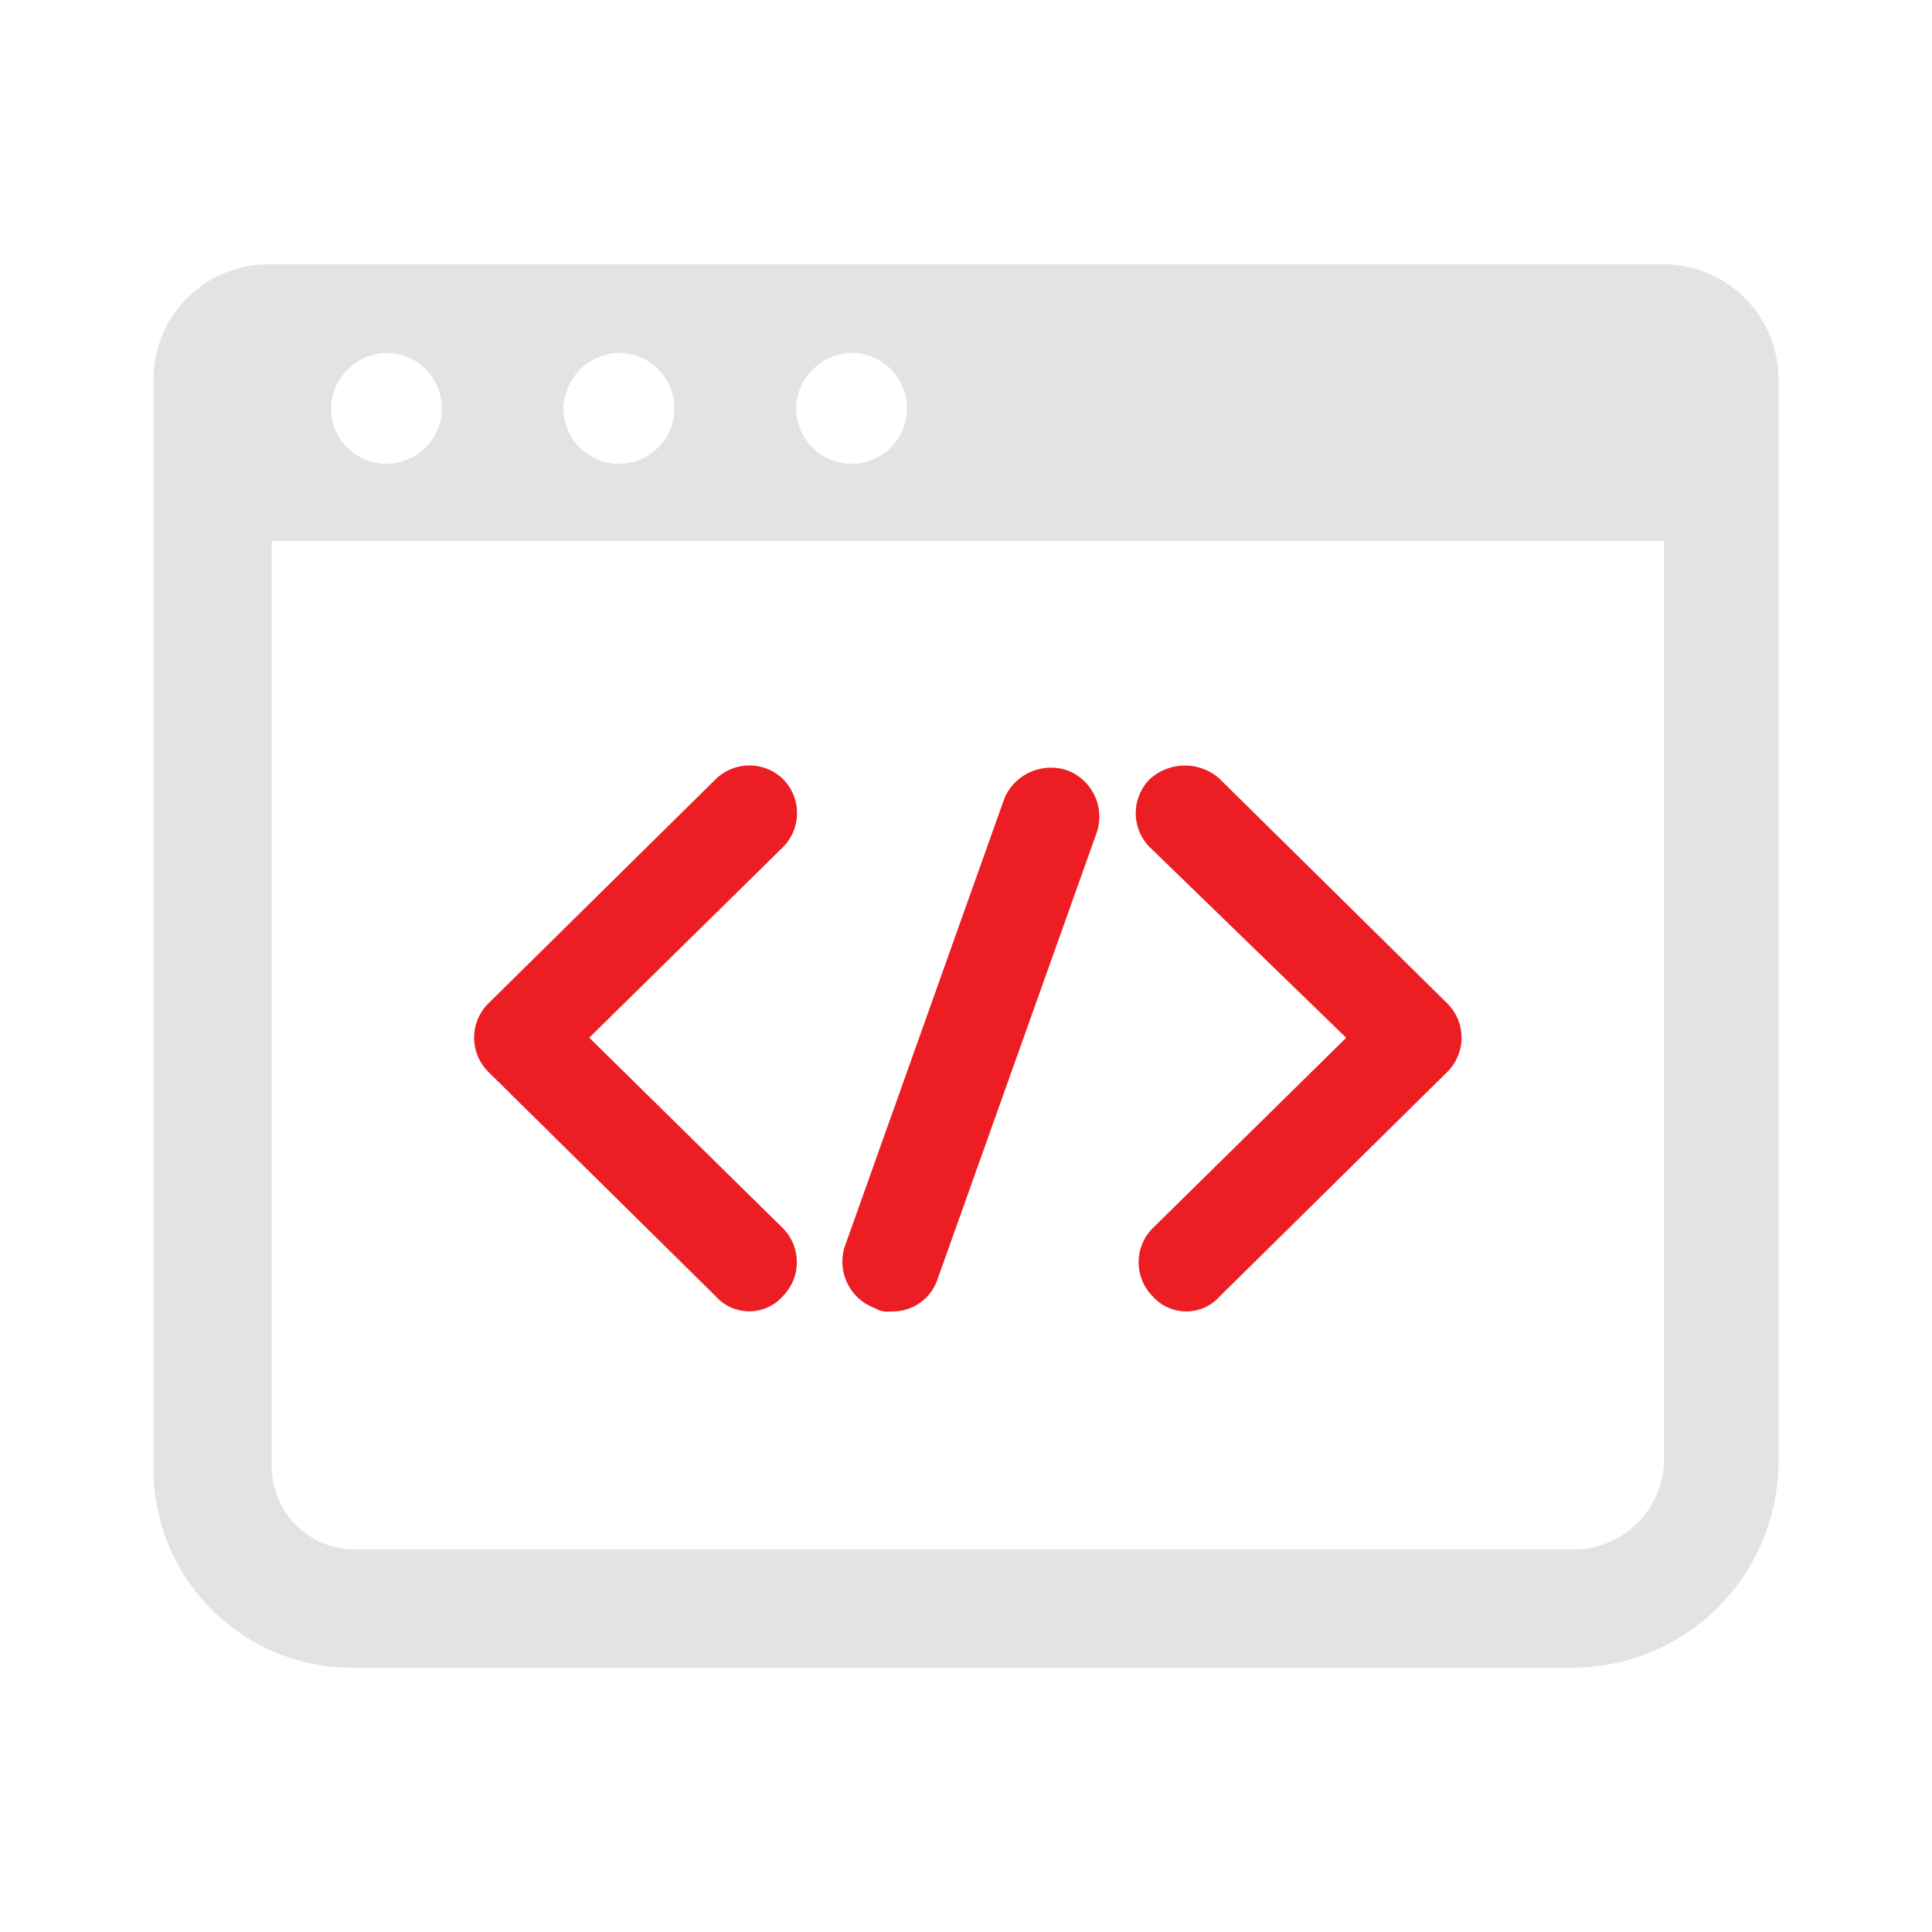
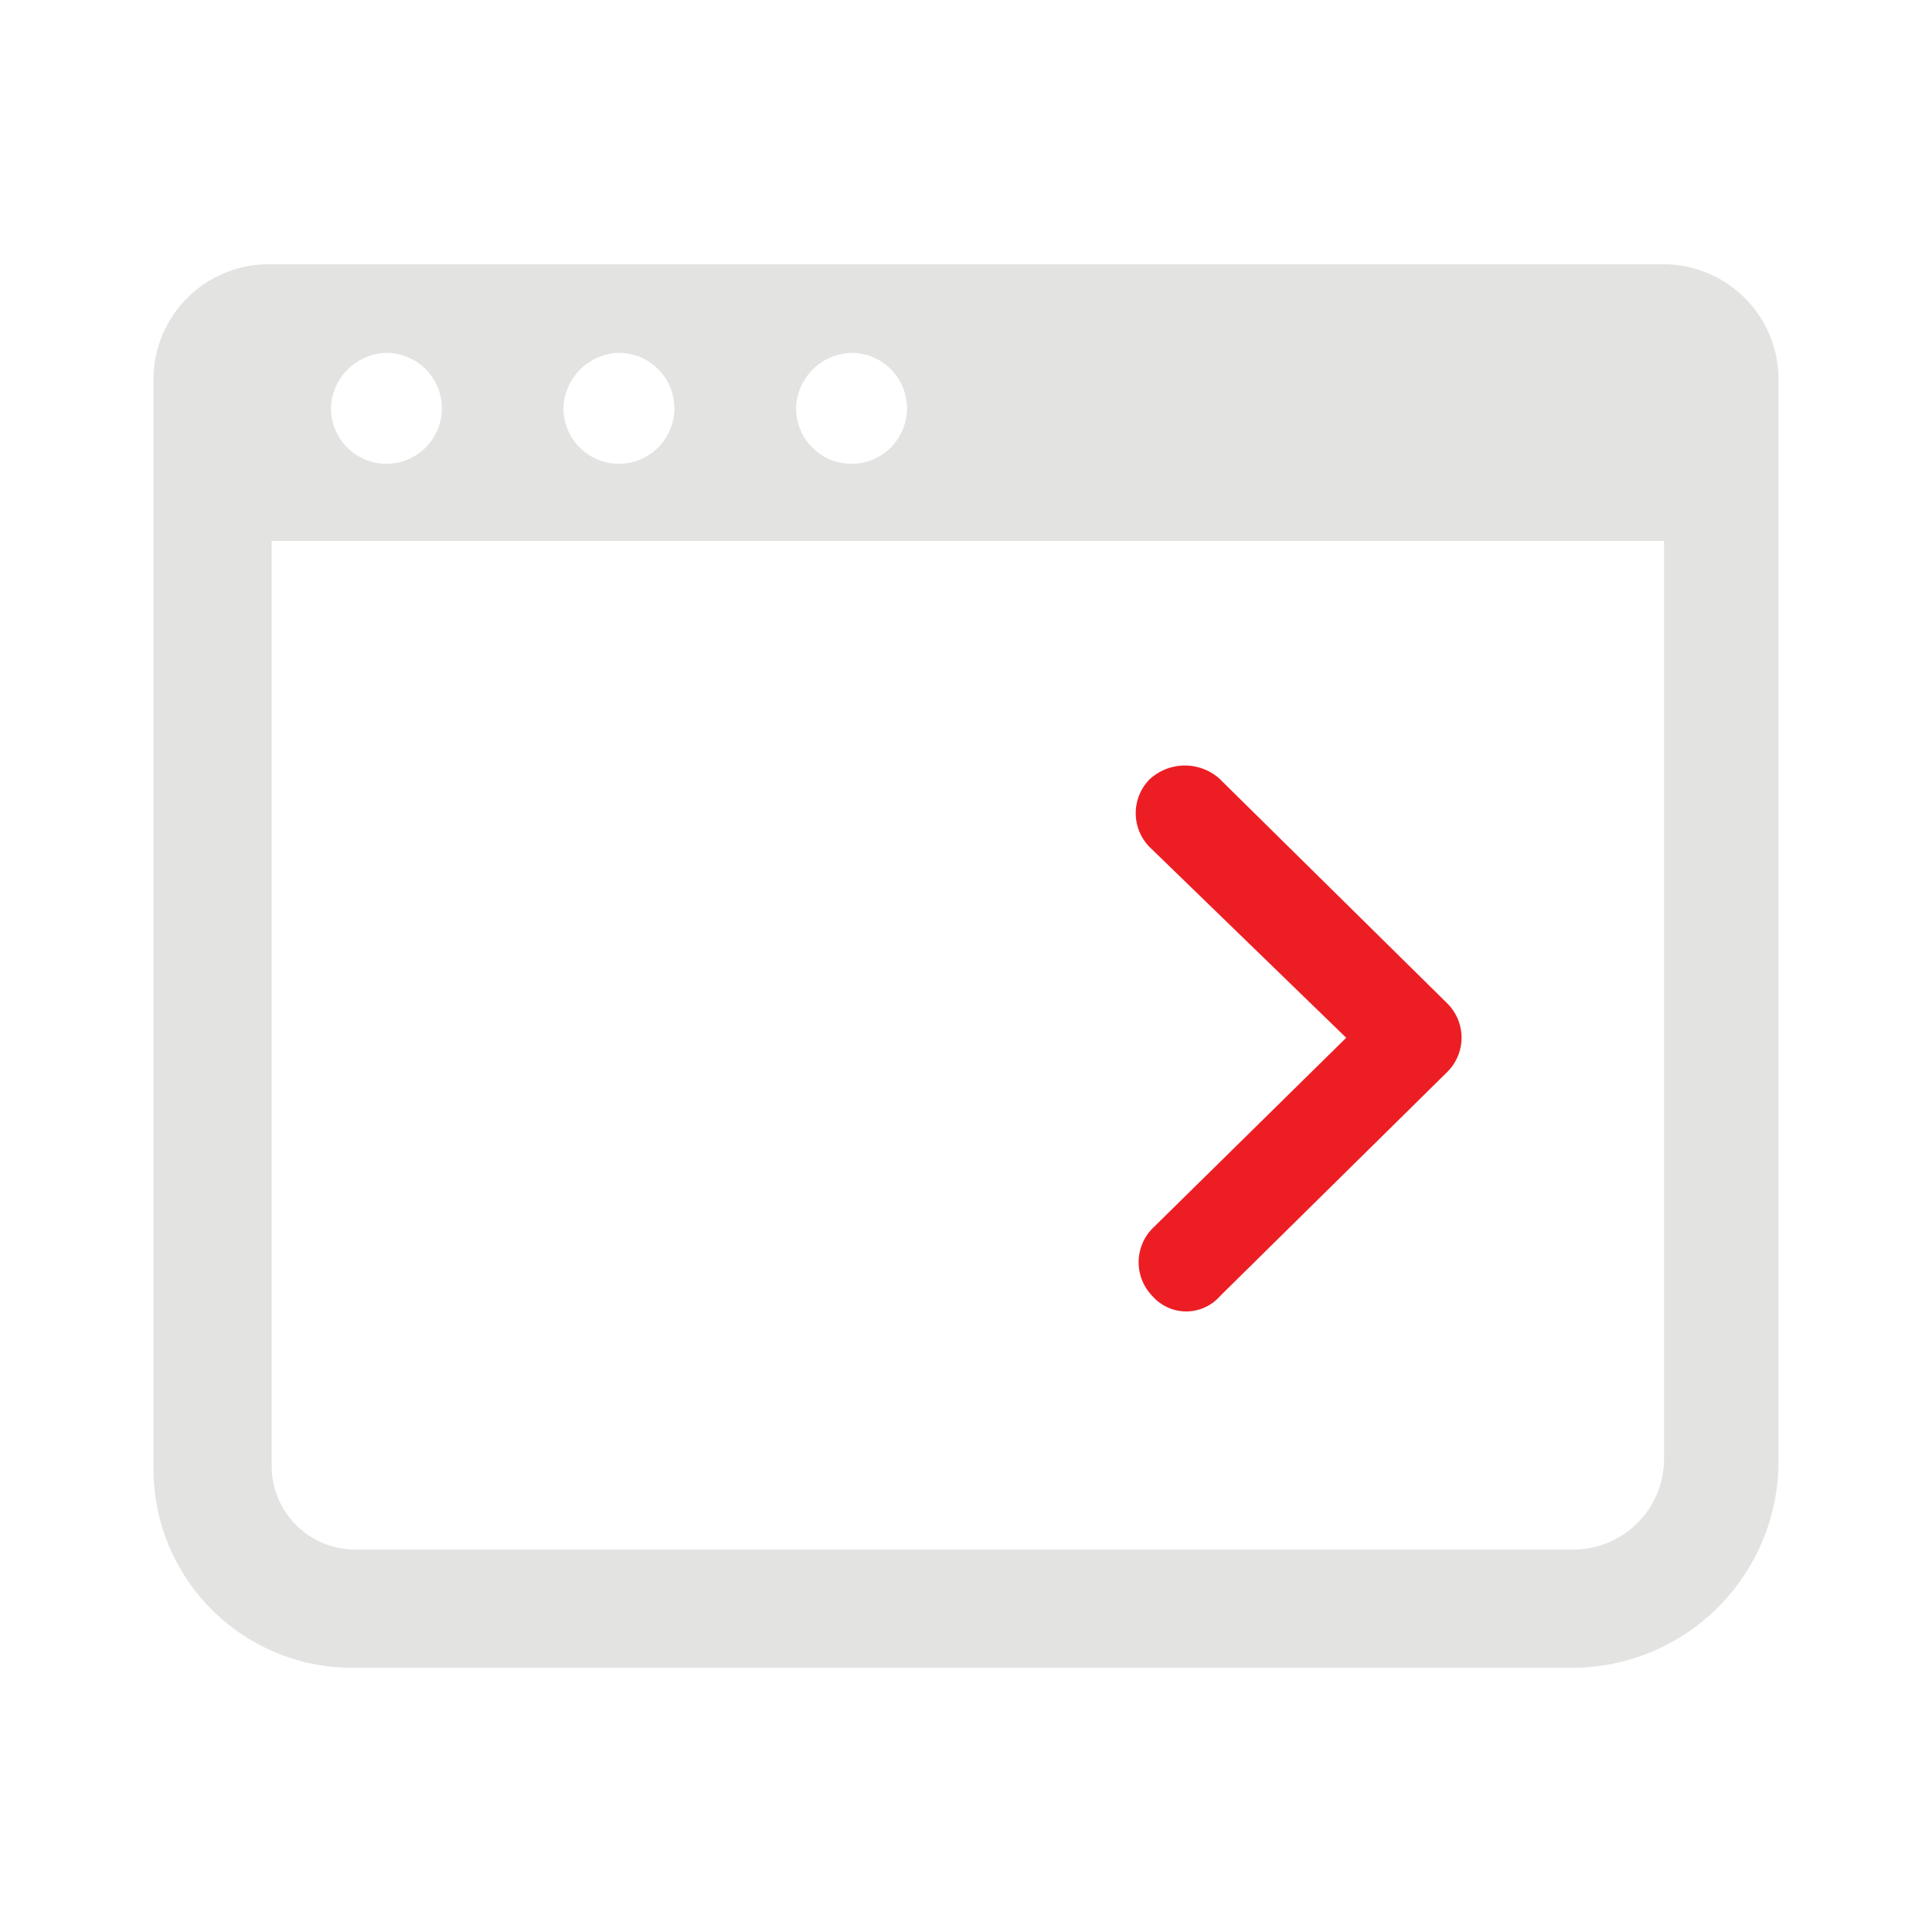
<svg xmlns="http://www.w3.org/2000/svg" id="图层_1" data-name="图层 1" viewBox="0 0 200 200">
  <defs>
    <style>.cls-1{fill:#e3e3e2;}.cls-2{fill:#ec1e24;}</style>
  </defs>
  <path class="cls-1" d="M172.26,27.36H27.74A11.91,11.91,0,0,0,15.89,39.21V152a20.57,20.57,0,0,0,20.65,20.65H162.7a21.38,21.38,0,0,0,21.41-21.41v-112A11.91,11.91,0,0,0,172.26,27.36ZM88.15,36.53a5.74,5.74,0,1,1-5.74,5.74A5.88,5.88,0,0,1,88.15,36.53Zm-24.09,0a5.74,5.74,0,1,1-5.73,5.74A5.89,5.89,0,0,1,64.06,36.53ZM40,36.53a5.74,5.74,0,1,1-5.74,5.74A5.89,5.89,0,0,1,40,36.53ZM172.26,150.85a9.4,9.4,0,0,1-9.18,9.56H36.92a8.66,8.66,0,0,1-8.8-8.8V56H172.26Z" />
-   <path class="cls-2" d="M110.38,79.71a5.13,5.13,0,0,1,3.19,6.37L97,132.58a4.91,4.91,0,0,1-4.78,3.18,2.37,2.37,0,0,1-1.59-.32,5.12,5.12,0,0,1-3.19-6.37L104,82.58a5.25,5.25,0,0,1,6.37-2.87Z" />
  <path class="cls-2" d="M126.3,80.67l23.57,23.25a5,5,0,0,1,0,7L126.3,134.17a4.65,4.65,0,0,1-7,0,5,5,0,0,1,0-7l20.06-19.74L119,87.68a5,5,0,0,1,0-7,5.39,5.39,0,0,1,7.32,0Z" />
-   <path class="cls-2" d="M81.08,80.67a5,5,0,0,1,0,7L61,107.42l20.06,19.74a5,5,0,0,1,0,7,4.65,4.65,0,0,1-7,0L50.51,110.92a5,5,0,0,1,0-7L74.08,80.67a5,5,0,0,1,7,0Z" />
</svg>